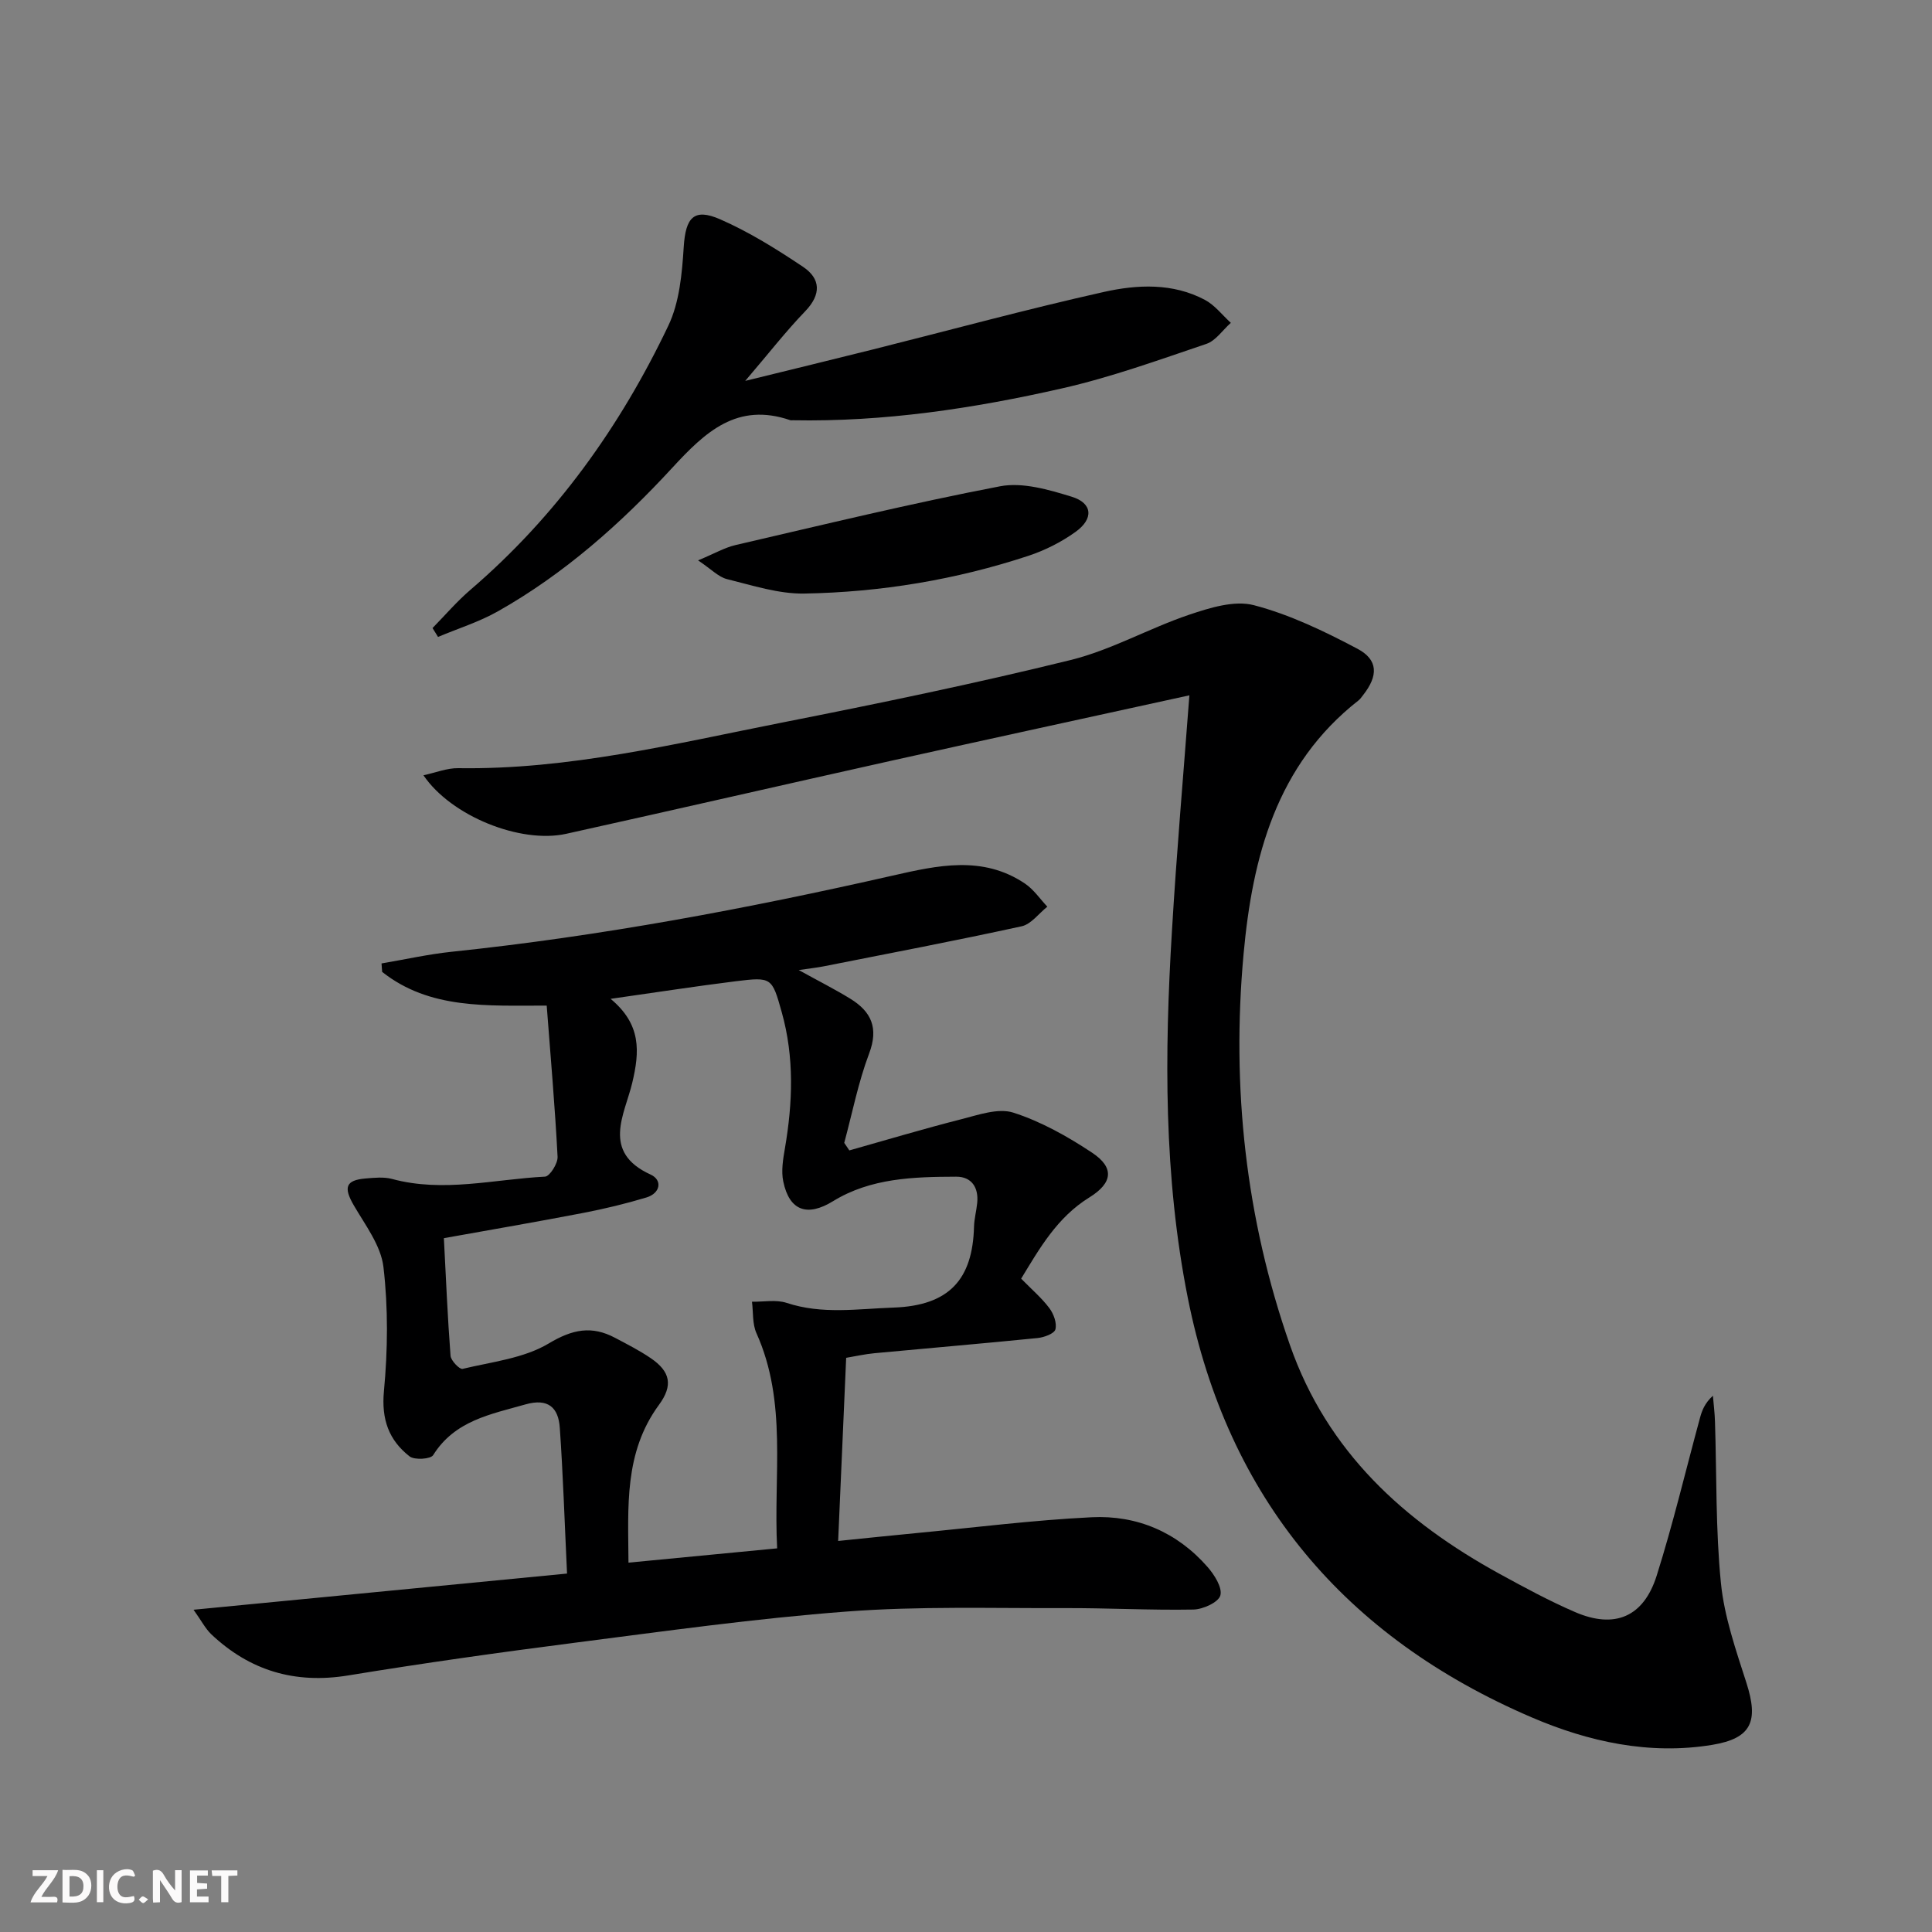
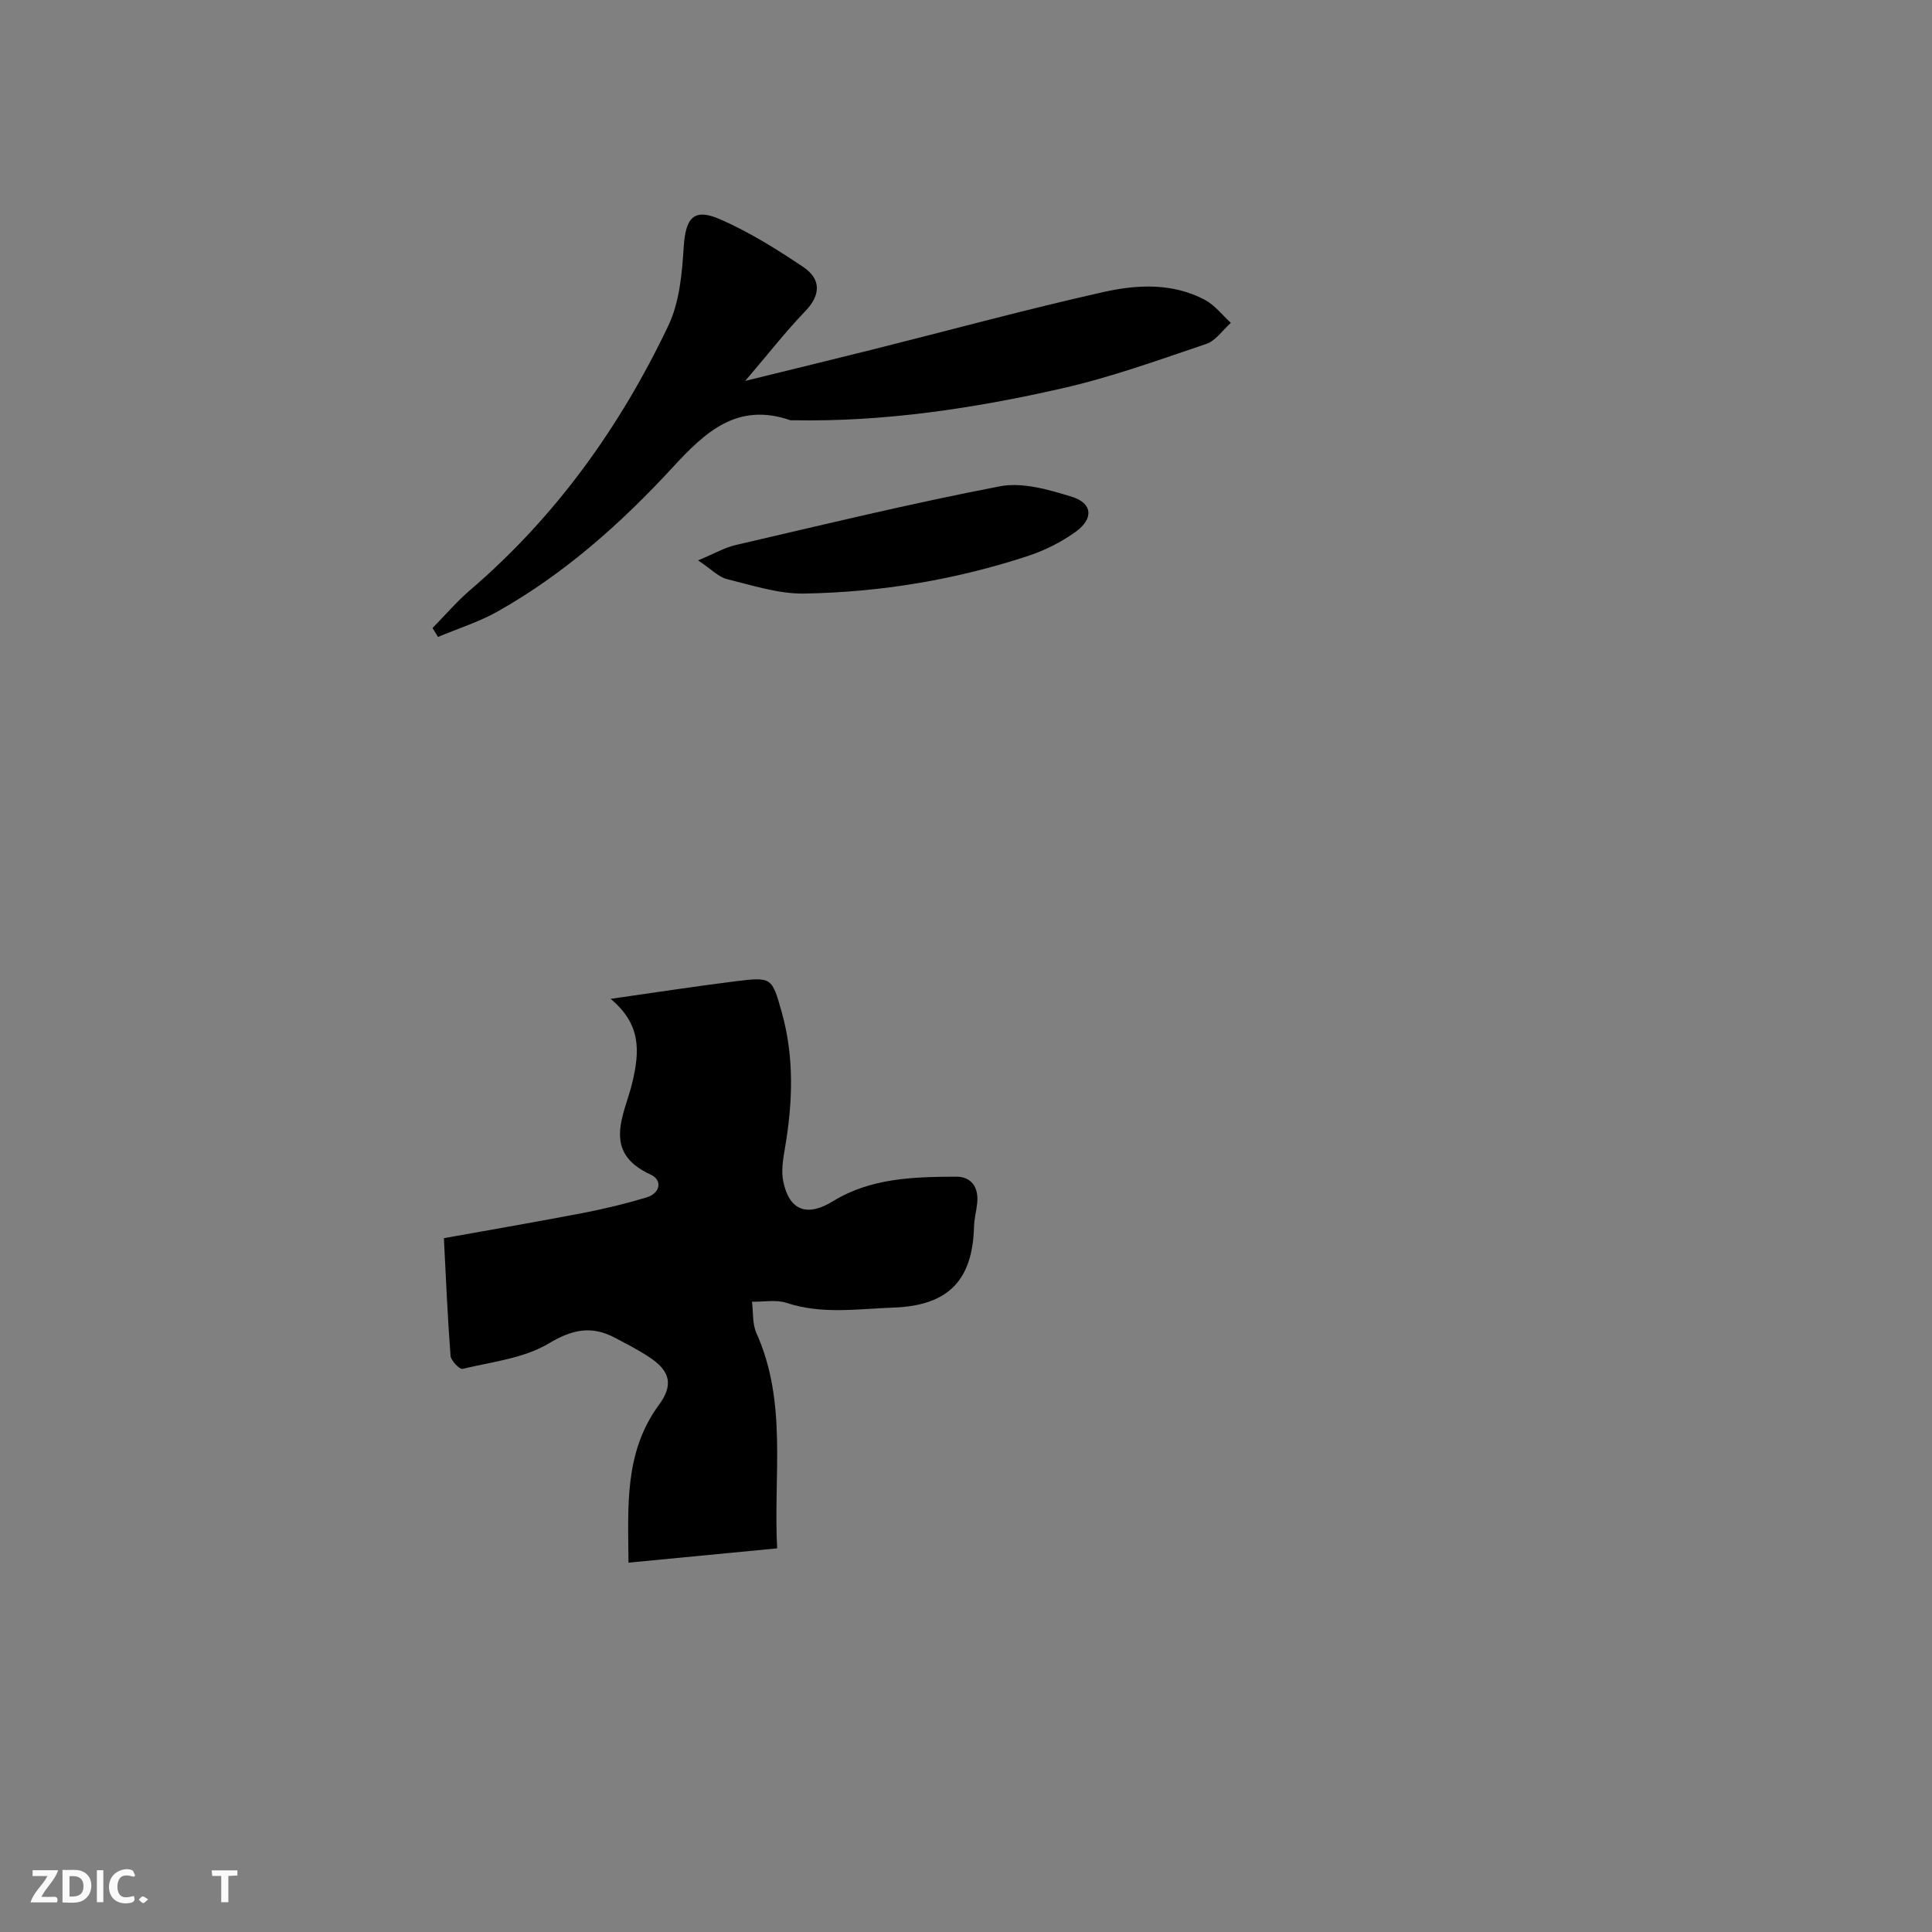
<svg xmlns="http://www.w3.org/2000/svg" enable-background="new 0 0 400 400" viewBox="0 0 400 400">
  <rect x="0" y="0" width="400" height="400" fill="#808080" stroke="none" />
  <g fill="#fbfafa">
-     <path d="m37.59 393.81c-.92.31-1.52.05-2-.78-.7-1.2-1.52-2.34-2.47-3.78v4.59c-.55.03-.95.05-1.41.07-.03-.37-.06-.64-.06-.91 0-1.91 0-3.81 0-5.7 1.13-.41 1.77-.03 2.29.91.62 1.11 1.38 2.14 2.31 3.19v-4.2h1.35v6.61z" />
    <path d="m12.94 393.88v-6.75c1.9.19 3.93-.54 5.37 1.29.8 1.01.78 2.88.03 3.97-1.37 1.97-3.4 1.51-5.4 1.49m1.45-1.22c2.04.12 2.92-.58 2.89-2.21-.03-1.51-.98-2.19-2.89-2z" />
    <path d="m11.81 393.87h-5.49c.68-2.18 2.47-3.48 3.51-5.45h-3.08v-1.21h5.29c-.71 2.13-2.44 3.48-3.47 5.51.86 0 1.63.04 2.39-.01.79-.05 1.14.21.85 1.16" />
-     <path d="m39.33 393.86v-6.61h3.7v1.07h-2.22v1.52c.68.04 1.34.09 2.07.13v1.07c-.72.05-1.38.09-2.1.14v1.48h2.4v1.19h-3.85z" />
    <path d="m27.71 388.56c-1.15-.3-2.46-.61-3.1.64-.37.73-.41 1.93-.06 2.67.63 1.35 1.99.93 3.17.68.35.94-.01 1.32-.93 1.46-1.62.25-3.05-.27-3.76-1.48-.73-1.25-.6-3.03.31-4.17.88-1.11 2.71-1.7 4-1.16.32.13.44.74.65 1.12-.1.08-.19.16-.28.24" />
    <path d="m49.15 387.24v1.07c-.59.02-1.17.05-1.87.08v5.44h-1.48v-5.44h-1.85c-.05-.4-.08-.73-.13-1.15z" />
    <path d="m20.06 387.21h1.33v6.62h-1.33z" />
    <path d="m30.68 393.25c-.49.38-.8.79-1.05.76-.32-.05-.6-.45-.9-.7.26-.24.51-.64.8-.67.29-.04.62.3 1.15.61" />
  </g>
-   <path d="m40.07 333.28c26.32-2.55 51.47-4.98 77.33-7.49-.52-10.97-.83-20.59-1.5-30.19-.29-4.18-2.41-6.17-7.12-4.83-7.21 2.05-14.62 3.34-19.1 10.5-.53.84-3.86 1.05-4.88.26-4.3-3.36-5.86-7.67-5.31-13.52.8-8.5.89-17.21-.1-25.68-.52-4.46-3.77-8.69-6.16-12.81-2.13-3.68-1.68-5.18 2.46-5.53 1.82-.15 3.76-.36 5.48.1 10.61 2.87 21.13.06 31.67-.48.98-.05 2.68-2.73 2.6-4.12-.53-10.27-1.43-20.52-2.25-31.29-12.24-.02-24.2.83-34.07-6.98-.04-.58-.09-1.17-.13-1.75 4.85-.82 9.67-1.91 14.55-2.42 30.77-3.22 61.1-8.91 91.24-15.76 9.3-2.11 18.68-4.26 27.45 1.66 1.79 1.21 3.09 3.16 4.61 4.77-1.77 1.4-3.35 3.63-5.33 4.06-13.6 2.97-27.27 5.58-40.93 8.28-1.4.28-2.83.43-5.21.78 4.16 2.3 7.5 3.98 10.67 5.93 4.35 2.67 5.91 6.05 3.9 11.36-2.25 5.96-3.48 12.31-5.15 18.49.35.52.7 1.04 1.06 1.56 7.7-2.17 15.36-4.47 23.11-6.44 3.56-.9 7.69-2.39 10.84-1.38 5.74 1.84 11.24 4.93 16.3 8.29 4.64 3.08 4.31 6.25-.57 9.27-6.68 4.14-10.3 10.55-14.11 16.81 2.22 2.27 4.27 4.01 5.84 6.11.89 1.18 1.59 3.1 1.25 4.39-.23.89-2.36 1.67-3.72 1.8-11.25 1.13-22.51 2.08-33.76 3.14-1.94.18-3.86.62-5.84.95-.55 12.58-1.09 24.83-1.66 37.92 5.55-.56 10.91-1.13 16.28-1.64 12.07-1.15 24.12-2.68 36.21-3.27 9.37-.46 17.66 3.07 23.97 10.27 1.43 1.63 3.12 4.29 2.67 5.92-.39 1.42-3.61 2.89-5.6 2.92-8.95.16-17.91-.34-26.86-.3-14.96.05-29.97-.42-44.85.71-18.86 1.42-37.64 4.06-56.42 6.47-15.64 2.01-31.26 4.21-46.83 6.76-11.04 1.81-20.4-.98-28.41-8.57-1.2-1.18-2.03-2.81-3.62-5.03zm120.83-12.71c-.8-15.16 2.16-30.22-4.29-44.56-.86-1.92-.64-4.32-.92-6.5 2.41.04 5-.48 7.18.24 7.37 2.43 14.66 1.23 22.15.97 11.56-.41 16.35-5.89 16.64-16.73.04-1.65.5-3.29.66-4.94.32-3.2-1.17-5.44-4.35-5.43-8.8.03-17.7.27-25.51 5.08-5.27 3.24-9.01 2.05-10.29-4.07-.46-2.18-.05-4.63.34-6.89 1.62-9.45 1.96-18.85-.66-28.18-2.02-7.2-2.07-7.32-9.54-6.4-8.3 1.03-16.56 2.32-25.89 3.64 6.38 5.3 6.03 10.9 4.47 17.43-1.55 6.49-6.43 14.28 3.81 18.95 2.5 1.14 2.04 3.86-.85 4.74-4.28 1.29-8.64 2.34-13.03 3.19-9.54 1.84-19.11 3.48-28.92 5.24.44 8.44.77 16.41 1.38 24.35.08 1.01 1.88 2.86 2.49 2.71 6.05-1.45 12.66-2.17 17.82-5.25 4.96-2.97 8.93-3.74 13.77-1.17 2.49 1.32 5.03 2.61 7.35 4.19 4.11 2.79 4.67 5.66 1.72 9.68-7.27 9.9-6.37 21.17-6.31 32.67 10.44-1.02 20.32-1.96 30.78-2.96z" fill="#000001" />
-   <path d="m246.25 143.96c-20.8 4.56-41.2 8.98-61.57 13.51-22.49 5.01-44.95 10.18-67.45 15.16-9.49 2.1-23.84-3.68-29.56-12.12 2.58-.55 4.9-1.51 7.21-1.47 22.83.35 44.84-5.05 66.98-9.43 20.01-3.95 40-8.08 59.8-12.96 8.43-2.08 16.23-6.57 24.52-9.37 4.28-1.44 9.38-3.04 13.43-1.98 7.43 1.94 14.57 5.39 21.42 9.01 4.35 2.3 4.32 5.61 1.21 9.57-.31.39-.59.83-.97 1.13-17.06 13.35-21.97 32.53-23.8 52.49-2.52 27.55.4 54.69 9.61 81.01 7.73 22.1 23.64 36.52 43.48 47.39 5.1 2.79 10.23 5.57 15.56 7.87 8.17 3.52 14.17 1.03 16.88-7.55 3.39-10.74 5.99-21.73 8.95-32.61.42-1.56.98-3.08 2.69-4.64.15 1.8.38 3.6.43 5.4.36 11.14.12 22.33 1.23 33.39.7 7 3.11 13.89 5.28 20.66 2.55 7.95 1.08 11.48-7.06 12.83-13.01 2.15-25.66-.64-37.43-5.7-38.59-16.56-62.88-45.26-71.16-86.8-5.01-25.15-4.84-50.59-3.29-76.03.95-16.04 2.35-32.06 3.61-48.76z" fill="#000001" />
+   <path d="m40.07 333.28zm120.83-12.71c-.8-15.16 2.16-30.22-4.29-44.56-.86-1.92-.64-4.32-.92-6.5 2.41.04 5-.48 7.18.24 7.37 2.43 14.66 1.23 22.15.97 11.56-.41 16.35-5.89 16.64-16.73.04-1.65.5-3.29.66-4.94.32-3.2-1.17-5.44-4.35-5.43-8.8.03-17.7.27-25.51 5.08-5.27 3.24-9.01 2.05-10.29-4.07-.46-2.18-.05-4.63.34-6.89 1.62-9.45 1.96-18.85-.66-28.18-2.02-7.2-2.07-7.32-9.54-6.4-8.3 1.03-16.56 2.32-25.89 3.64 6.38 5.3 6.03 10.9 4.47 17.43-1.55 6.49-6.43 14.28 3.81 18.95 2.5 1.14 2.04 3.86-.85 4.74-4.28 1.29-8.64 2.34-13.03 3.19-9.54 1.84-19.11 3.48-28.92 5.24.44 8.44.77 16.41 1.38 24.35.08 1.01 1.88 2.86 2.49 2.71 6.05-1.45 12.66-2.17 17.82-5.25 4.96-2.97 8.93-3.74 13.77-1.17 2.49 1.32 5.03 2.61 7.35 4.19 4.11 2.79 4.67 5.66 1.72 9.68-7.27 9.9-6.37 21.17-6.31 32.67 10.44-1.02 20.32-1.96 30.78-2.96z" fill="#000001" />
  <path d="m89.55 130.03c2.6-2.65 5.03-5.5 7.84-7.91 17.73-15.2 31.02-33.78 40.98-54.69 2.32-4.87 2.84-10.82 3.19-16.33.39-5.99 2.04-8.1 7.53-5.7 6.02 2.63 11.7 6.18 17.18 9.85 3.66 2.46 3.79 5.71.44 9.19-4.01 4.16-7.58 8.76-12.42 14.42 9.76-2.4 18.13-4.43 26.48-6.52 15.91-3.99 31.75-8.31 47.75-11.89 6.93-1.55 14.28-1.91 20.95 1.64 2.05 1.09 3.59 3.14 5.36 4.75-1.68 1.49-3.12 3.7-5.07 4.36-9.88 3.34-19.74 6.91-29.88 9.21-18.31 4.16-36.87 6.96-55.75 6.6-.17 0-.35.04-.5-.01-11.02-3.78-17.59 2.41-24.44 9.85-10.61 11.51-22.34 21.94-36.09 29.71-3.89 2.2-8.26 3.56-12.41 5.31-.38-.62-.76-1.23-1.14-1.84z" fill="#000001" />
  <path d="m144.53 116.02c3.37-1.4 5.48-2.64 7.75-3.17 18.22-4.22 36.41-8.65 54.77-12.17 4.66-.89 10.08.7 14.83 2.16 4.35 1.33 4.6 4.58.76 7.31-2.92 2.09-6.29 3.79-9.7 4.92-15.06 4.97-30.61 7.54-46.42 7.82-5.32.09-10.73-1.69-16-2.99-1.75-.43-3.21-2.02-5.99-3.88z" fill="#000001" />
</svg>